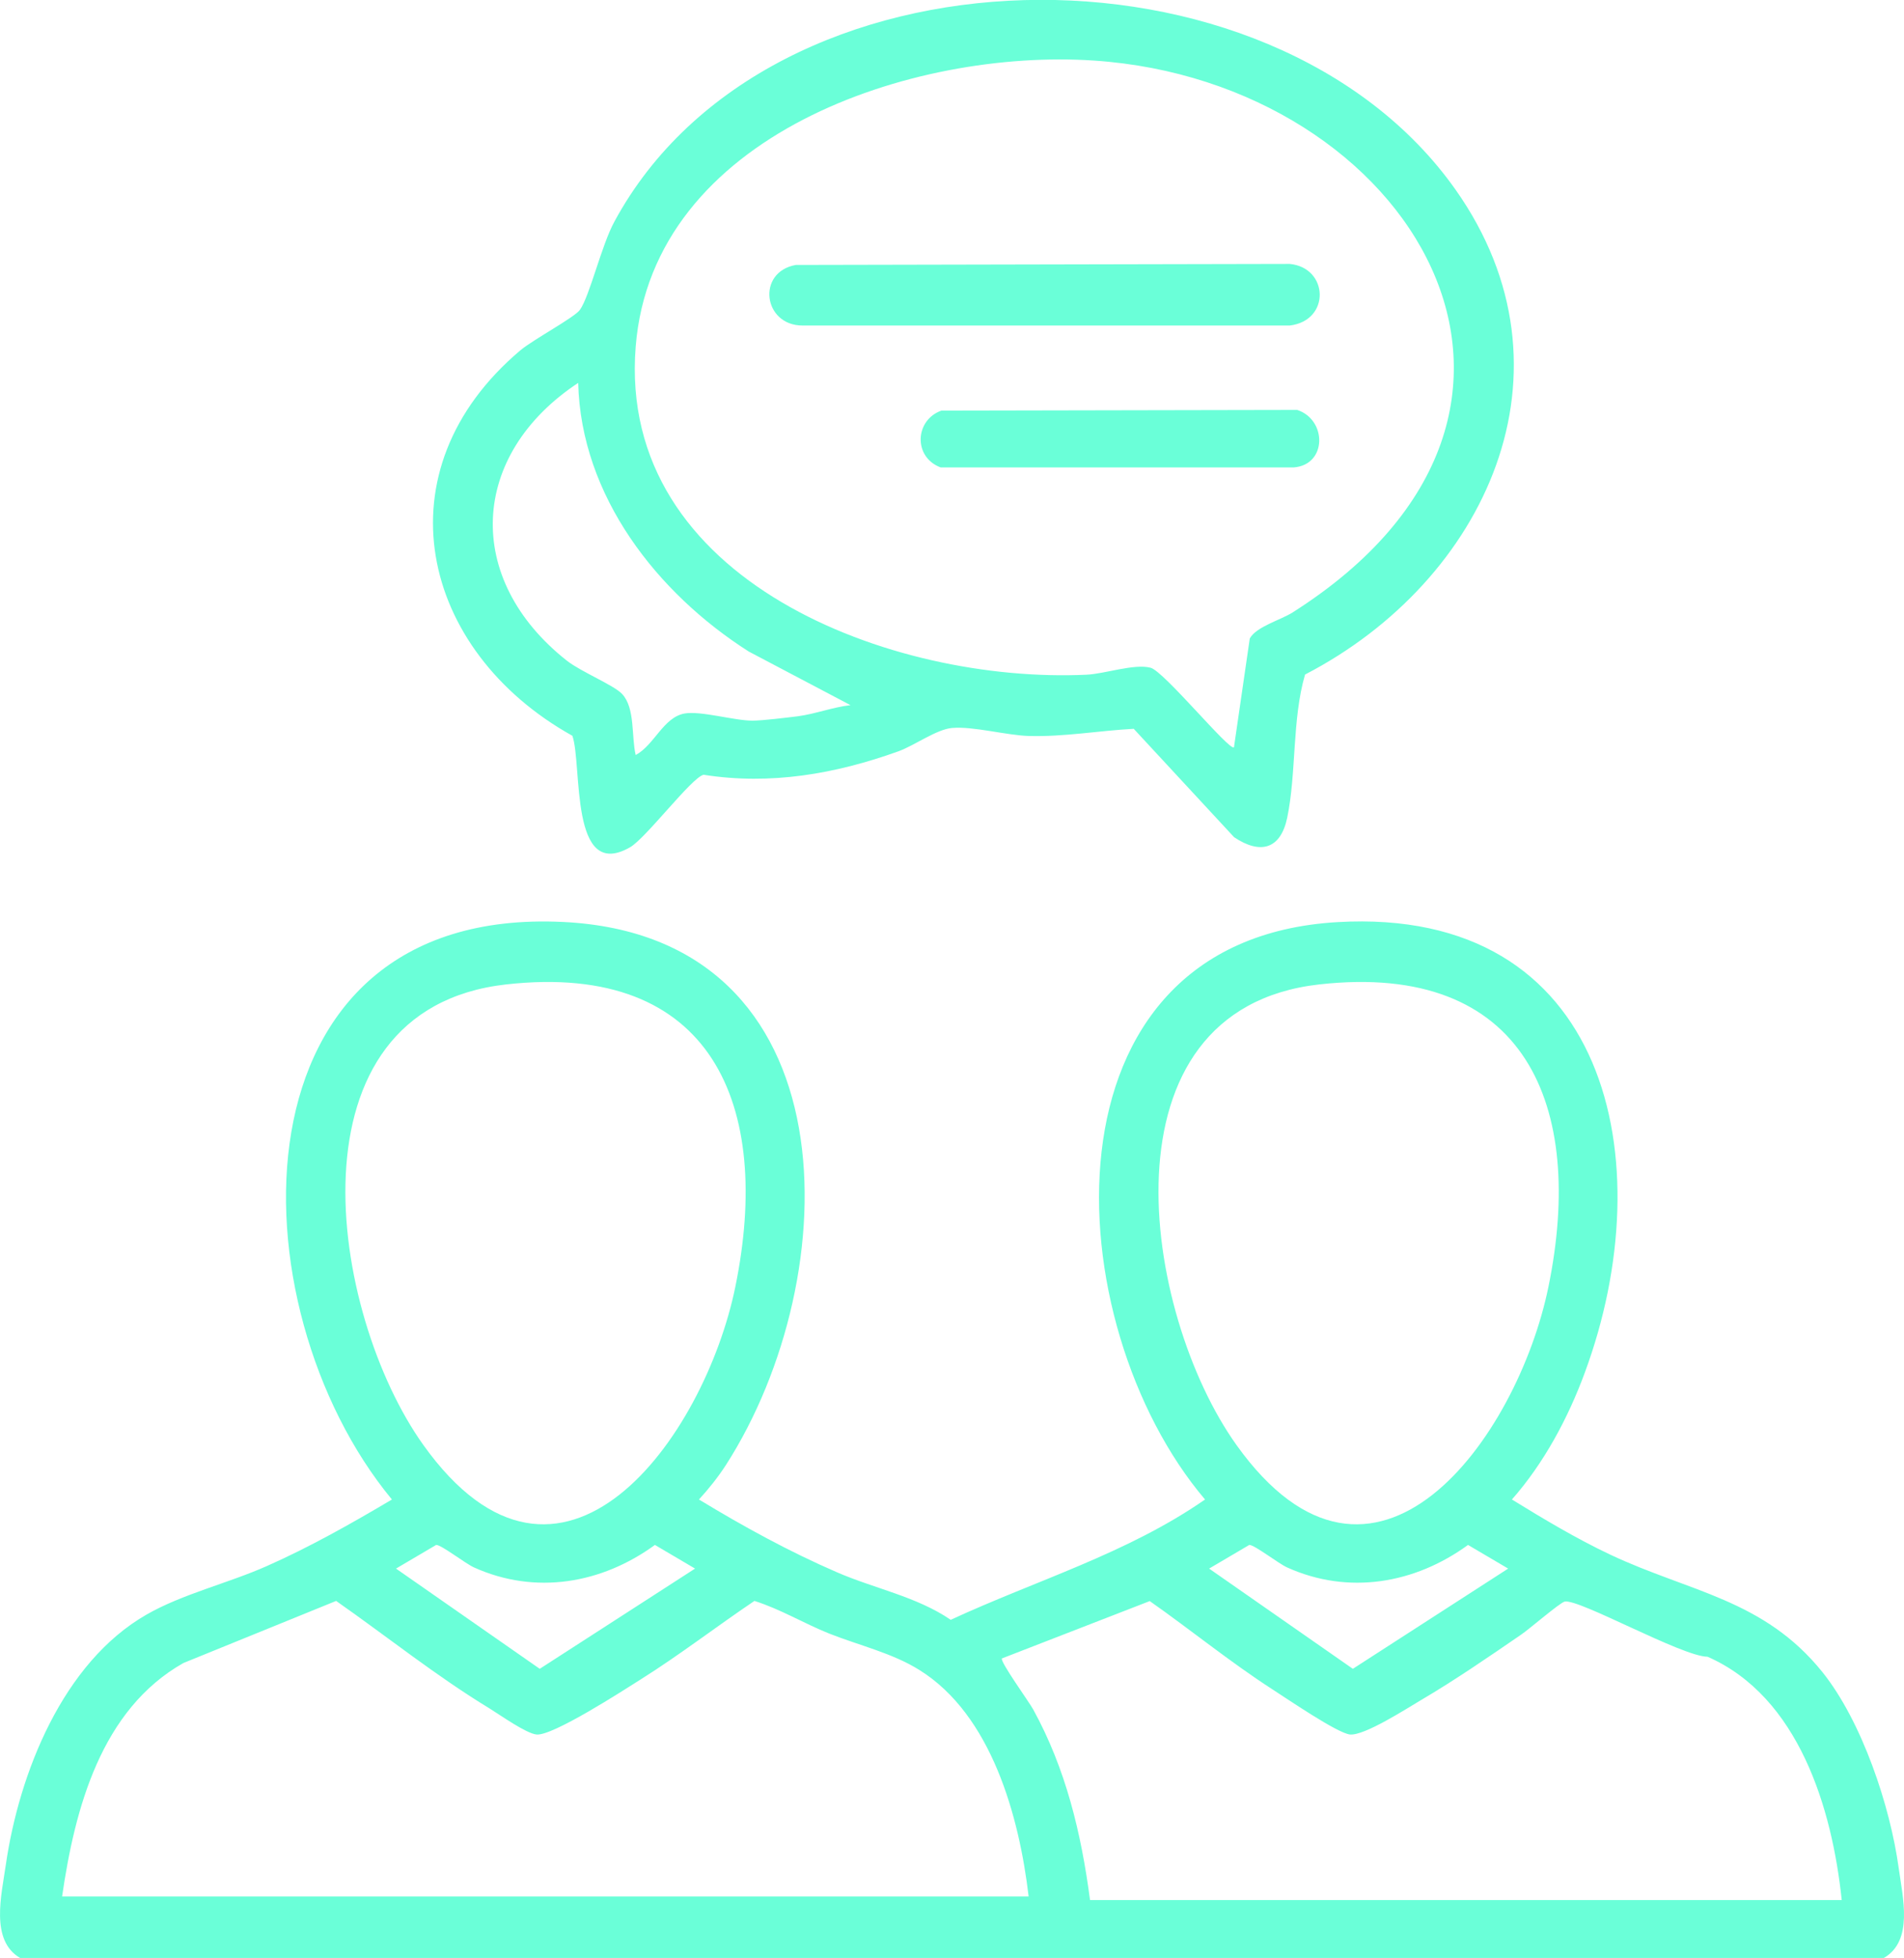
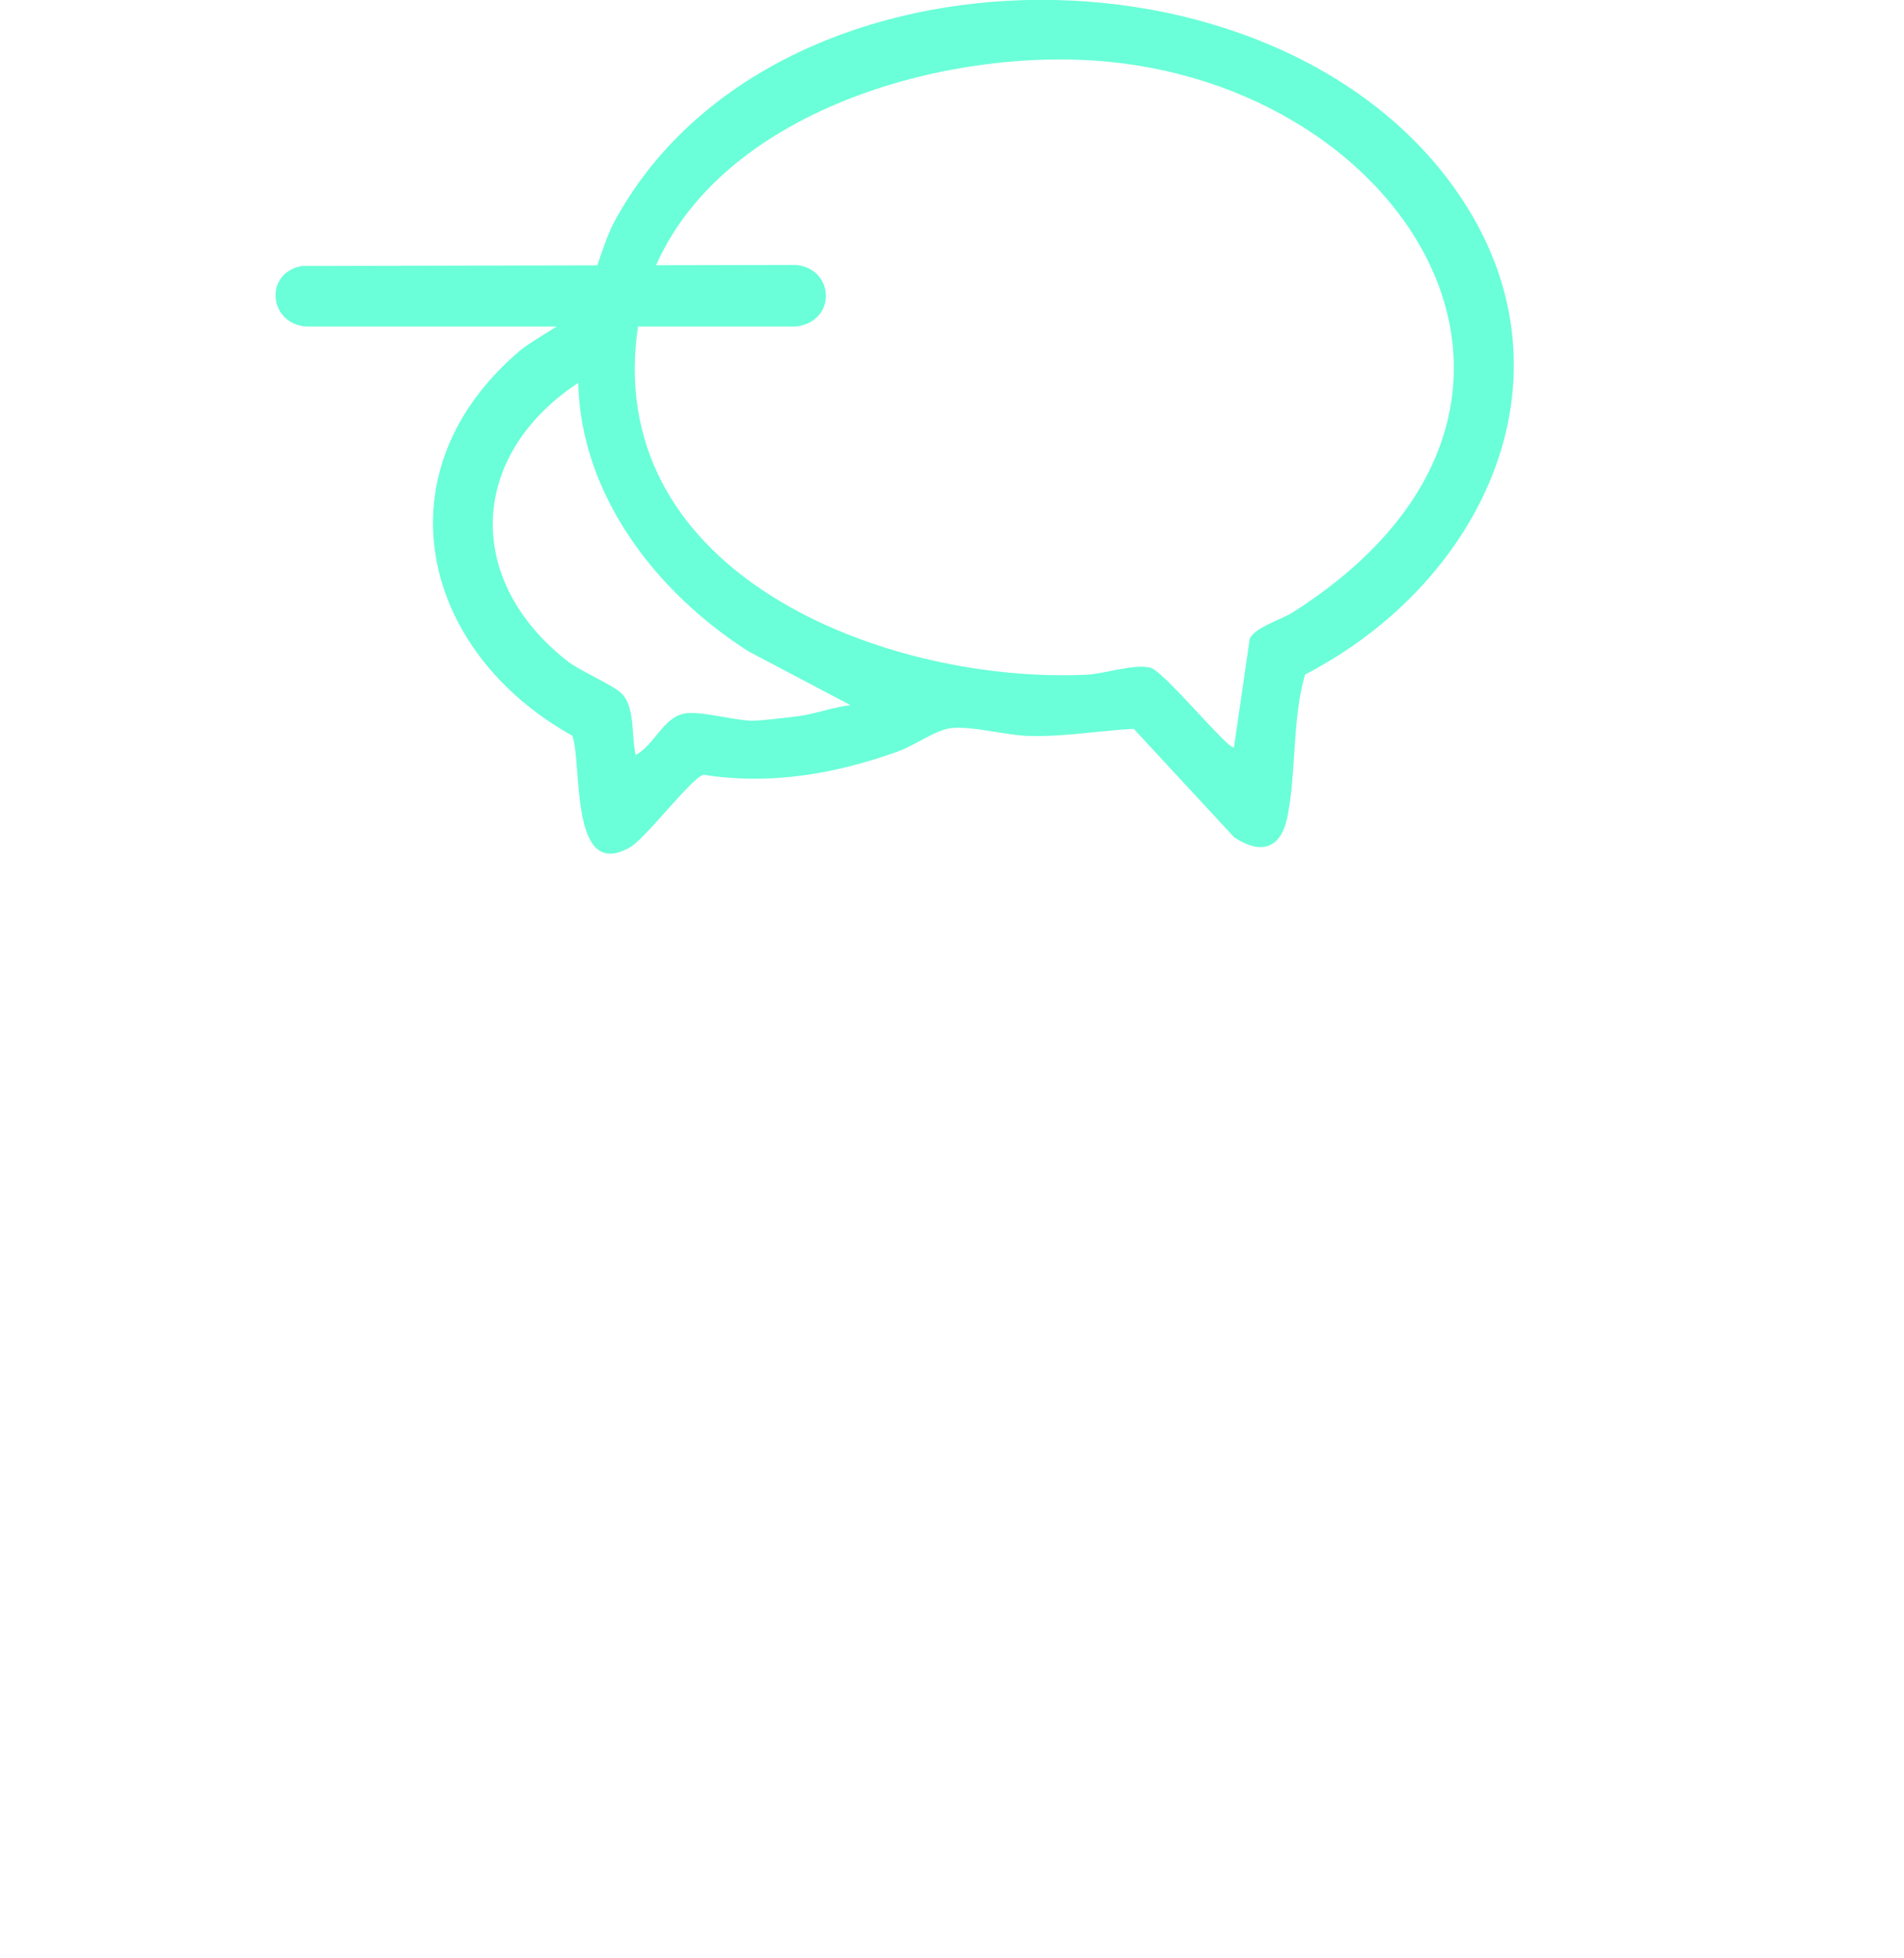
<svg xmlns="http://www.w3.org/2000/svg" data-id="Calque_2" data-name="Calque 2" viewBox="0 0 111.93 115.06">
  <defs>
    <style>
      .cls-1 {
        fill: #6affd8;
      }
    </style>
  </defs>
  <g id="Calque_1-2" data-name="Calque 1">
    <g>
-       <path class="cls-1" d="M110.75,115.06H1.18c-1.77-1.03-1.09-3.7-.84-5.46.78-5.39,3.35-11.9,8.28-14.72,2.11-1.21,4.8-1.84,7.07-2.85,2.51-1.11,4.99-2.51,7.35-3.91-9.42-11.39-9.7-34.89,10.05-33.94,17.09.82,16.72,20.82,9.58,31.92-.46.71-1.01,1.4-1.58,2.02,2.6,1.58,5.32,3.07,8.12,4.28,2.21.96,4.67,1.42,6.68,2.79,4.99-2.31,10.37-3.89,14.95-7.07-8.76-10.32-10.05-32.89,7.78-33.93,15.95-.93,19.15,14.05,14.54,26.49-.98,2.66-2.4,5.31-4.28,7.44,1.87,1.15,3.79,2.3,5.78,3.24,4.67,2.2,9.03,2.62,12.48,6.91,2.32,2.9,3.98,7.86,4.48,11.52.24,1.74.87,4.26-.87,5.27ZM29.76,57.85c-13.12,1.47-10.41,19.32-4.87,27.07,8.08,11.3,16.52-.4,18.34-9.31,2.17-10.61-1.32-19.12-13.47-17.76ZM77.56,57.85c-13.12,1.47-10.41,19.32-4.87,27.07,8.08,11.3,16.52-.4,18.34-9.31,2.17-10.61-1.32-19.12-13.47-17.76ZM25.64,90.79l-2.36,1.39,8.45,5.89,9.13-5.89-2.36-1.39c-3.13,2.28-7.03,2.95-10.64,1.32-.54-.25-1.89-1.31-2.21-1.32ZM73.44,90.79l-2.36,1.39,8.45,5.89,9.13-5.89-2.36-1.39c-3.13,2.28-7.03,2.95-10.64,1.32-.54-.25-1.89-1.31-2.21-1.32ZM60.47,111.45c-.55-4.69-2.18-10.67-6.42-13.31-1.6-1-3.53-1.44-5.3-2.14-1.48-.59-2.87-1.44-4.4-1.92-2.24,1.51-4.39,3.17-6.68,4.61-1.06.67-5.19,3.34-6.13,3.24-.61-.06-2.13-1.14-2.76-1.53-3.14-1.91-6.02-4.22-9.02-6.32l-8.98,3.65c-4.84,2.74-6.38,8.55-7.13,13.72h56.81ZM108.27,111.67c-.56-5.39-2.53-11.96-7.89-14.31-1.5-.01-7.58-3.43-8.4-3.24-.29.07-2.08,1.62-2.57,1.95-1.91,1.31-3.87,2.66-5.86,3.83-.88.52-3.34,2.11-4.19,2.03-.75-.08-3.71-2.11-4.57-2.66-2.49-1.61-4.78-3.48-7.2-5.18l-8.69,3.37c-.13.17,1.6,2.56,1.84,3,1.92,3.5,2.82,7.26,3.34,11.2h44.19Z" />
      <path class="cls-1" d="M66.64,42.83c-2.05.11-4.1.48-6.17.42-1.31-.04-3.27-.58-4.5-.47-.92.08-2.19,1.02-3.15,1.37-3.7,1.33-7.52,2-11.46,1.38-.7.16-3.39,3.73-4.32,4.26-3.57,2.05-2.8-4.84-3.39-6.55-8.98-5-11.43-15.6-3.05-22.66.77-.64,3.18-1.93,3.49-2.37.57-.79,1.27-3.8,2.03-5.19,9.13-16.86,38.61-17.22,49.45-1.87,7.53,10.66,1.77,22.99-8.85,28.49-.77,2.64-.5,5.77-1.05,8.42-.39,1.85-1.58,2.17-3.12,1.14l-5.91-6.38ZM72.54,43.92l.93-6.4c.39-.7,1.81-1.08,2.52-1.53,18.75-11.9,6.93-31.18-11.67-32.43-10.65-.72-25.96,4.36-26.95,16.81-1.1,13.81,15.14,19.81,26.5,19.28,1.09-.05,2.79-.66,3.77-.41.79.21,4.62,4.89,4.9,4.68ZM50,41.44l-5.98-3.15c-5.39-3.43-9.87-9.14-10.03-15.79-6.4,4.23-6.75,11.53-.66,16.33.83.65,2.75,1.43,3.24,1.95.78.83.54,2.51.8,3.59,1.1-.59,1.62-2.21,2.87-2.44.95-.17,2.93.42,3.99.42.58,0,2.05-.18,2.69-.26,1.03-.14,2.03-.53,3.07-.65Z" />
-       <path class="cls-1" d="M46.79,15.57l29.03-.06c2.29.22,2.41,3.33,0,3.62h-28.64c-2.32,0-2.72-3.14-.4-3.56Z" />
-       <path class="cls-1" d="M55.35,24.13l20.91-.04c1.76.58,1.76,3.24-.22,3.38h-20.74c-1.62-.6-1.53-2.78.04-3.34Z" />
+       <path class="cls-1" d="M46.79,15.57c2.29.22,2.41,3.33,0,3.62h-28.64c-2.32,0-2.72-3.14-.4-3.56Z" />
    </g>
  </g>
</svg>